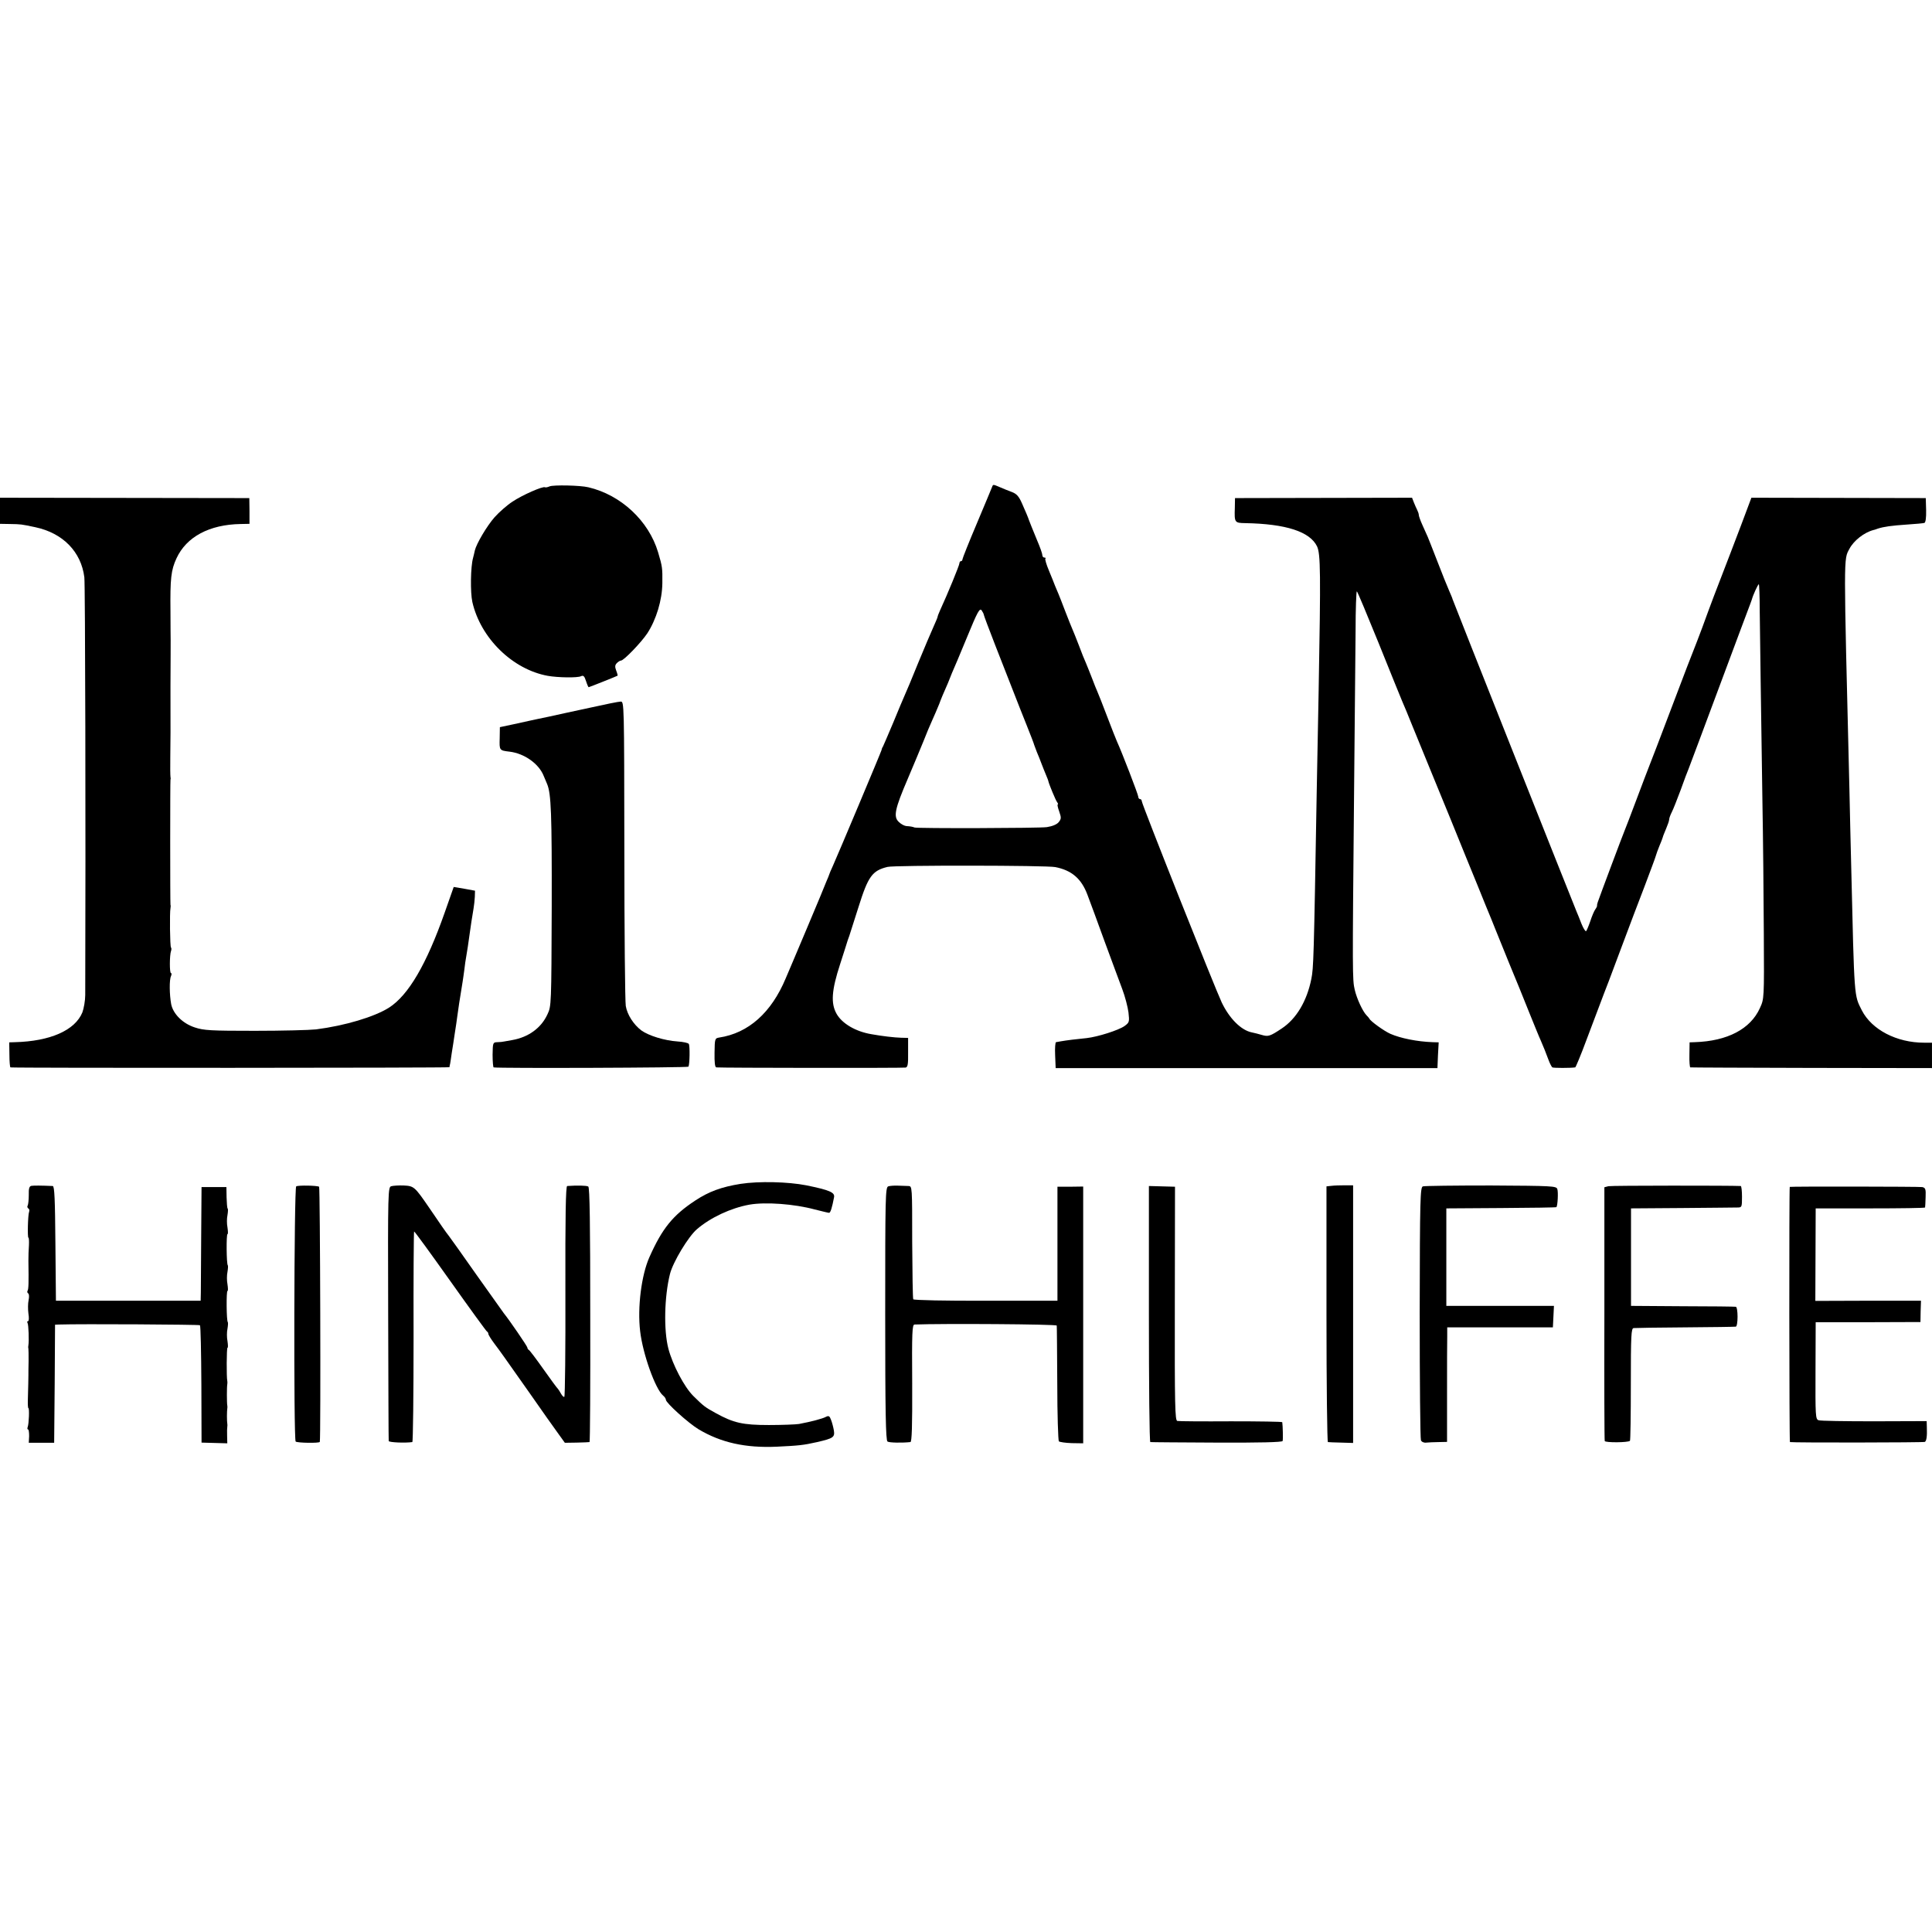
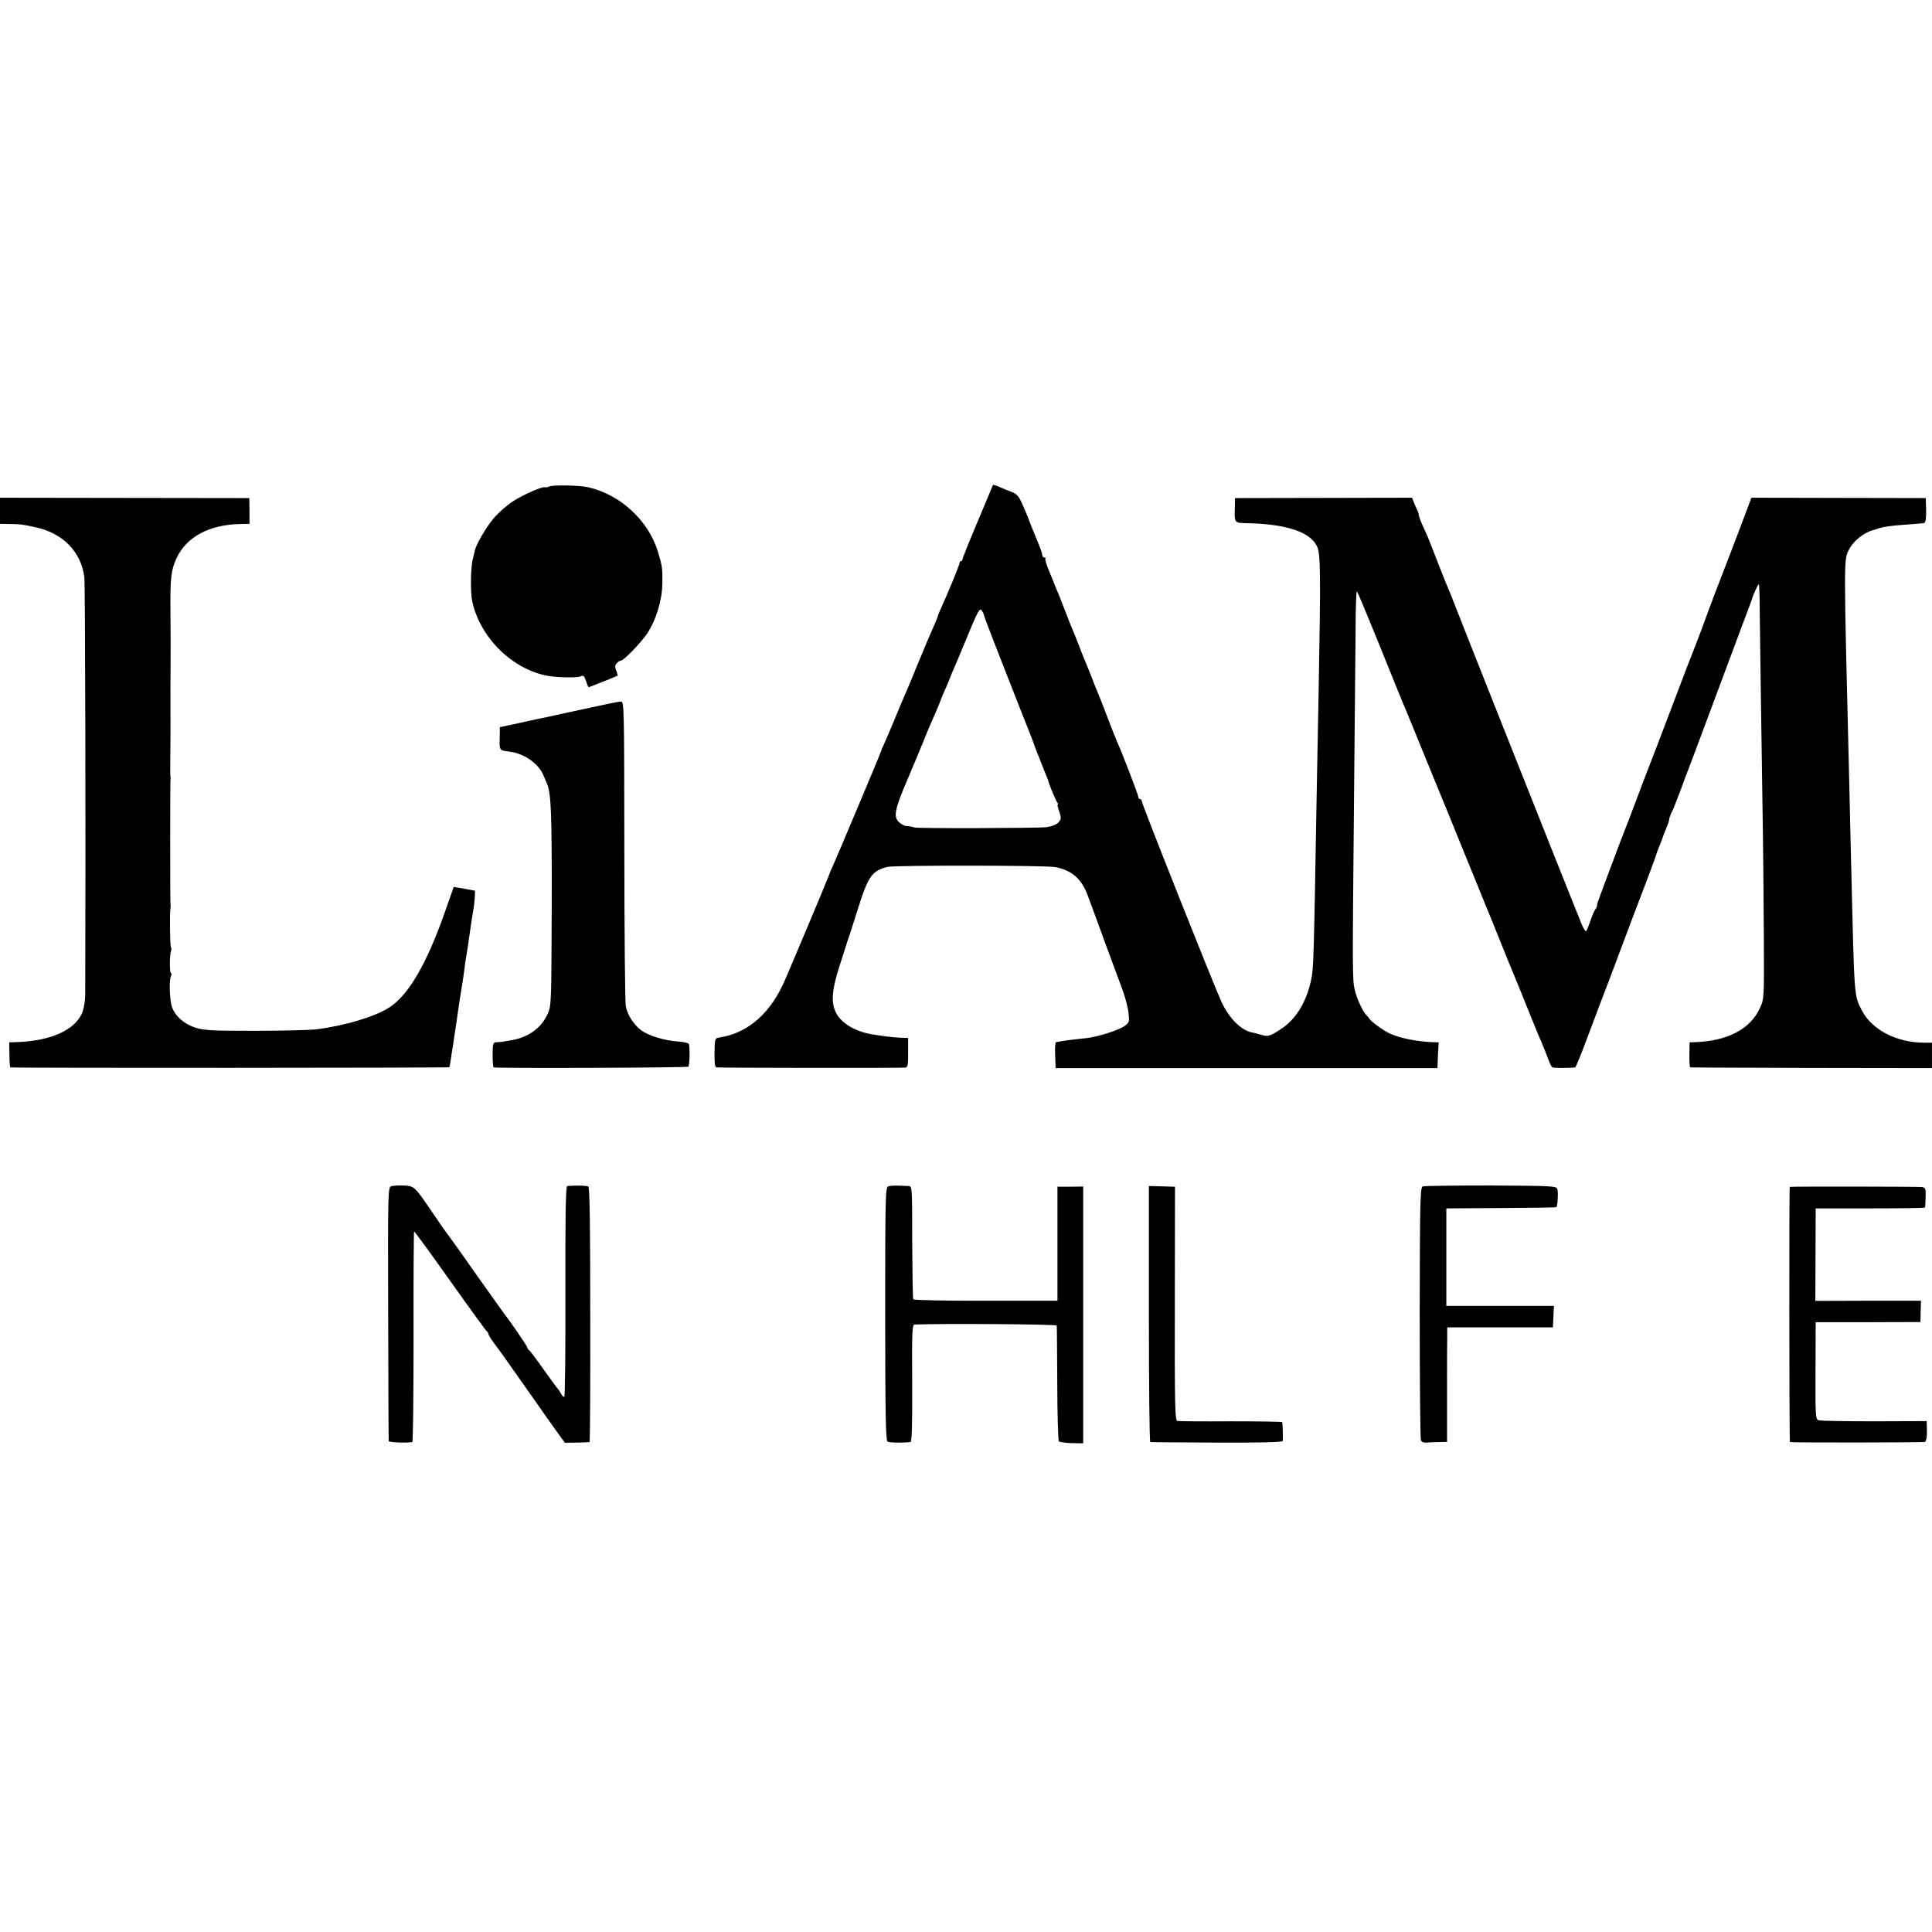
<svg xmlns="http://www.w3.org/2000/svg" version="1.0" width="1088pt" height="1088pt" viewBox="0 0 1088 1088" preserveAspectRatio="xMidYMid meet">
  <g transform="translate(0,1088) scale(0.1,-0.1)" fill="#000000" stroke="none">
    <path d="M3095 8141 c-11 -5 -23 -7 -26 -5 -12 7 -128 -44 -183 -81 -31 -20 -76 -60 -101 -88 -44 -50 -102 -149 -111 -187 -2 -11 -7 -30 -10 -42 -14 -49 -16 -194 -4 -248 46 -203 226 -380 425 -416 57 -10 167 -12 187 -2 13 6 19 1 28 -27 6 -19 13 -35 15 -35 3 0 159 62 163 65 1 1 -2 14 -8 29 -8 21 -7 31 4 42 8 8 18 14 23 14 16 0 114 102 148 153 51 78 84 188 85 283 1 85 0 93 -24 174 -53 177 -209 323 -393 366 -46 11 -196 14 -218 5z" />
    <path d="M5587 8138 c-3 -7 -41 -100 -86 -206 -45 -106 -81 -197 -81 -202 0 -6 -4 -10 -8 -10 -5 0 -9 -6 -9 -12 0 -11 -67 -174 -109 -265 -8 -17 -14 -34 -14 -37 0 -3 -11 -29 -24 -58 -13 -29 -52 -120 -86 -203 -33 -82 -67 -163 -75 -180 -7 -16 -37 -86 -65 -155 -29 -69 -55 -129 -58 -135 -4 -5 -7 -14 -8 -20 -3 -12 -246 -590 -274 -652 -11 -24 -20 -45 -20 -47 0 -2 -8 -21 -17 -42 -9 -22 -17 -41 -18 -44 -2 -6 -9 -23 -91 -218 -36 -86 -72 -170 -79 -187 -7 -16 -25 -59 -40 -94 -81 -194 -210 -309 -375 -334 -24 -4 -25 -7 -26 -85 -1 -54 2 -82 10 -83 28 -3 1053 -4 1066 -1 12 2 15 20 14 85 l0 82 -40 1 c-37 1 -106 9 -167 20 -89 15 -165 60 -196 115 -33 59 -28 132 20 279 22 69 42 130 43 135 2 6 6 17 9 25 3 8 26 81 52 163 54 172 77 204 163 225 37 10 898 9 945 -1 92 -18 147 -65 181 -156 14 -36 57 -154 96 -261 40 -107 84 -229 100 -270 16 -42 31 -101 35 -131 6 -54 5 -57 -22 -77 -34 -24 -151 -61 -213 -68 -53 -5 -117 -13 -145 -18 -11 -2 -24 -4 -28 -5 -4 0 -7 -34 -5 -73 l3 -73 1075 0 1075 0 3 73 4 72 -34 1 c-87 3 -181 22 -238 47 -36 16 -112 71 -118 85 -2 4 -10 13 -17 20 -21 22 -54 92 -66 144 -13 56 -13 91 -4 1058 4 407 8 840 9 962 0 123 4 223 7 223 3 0 58 -132 123 -292 65 -161 124 -308 132 -326 8 -17 35 -83 60 -145 25 -61 71 -173 101 -247 110 -267 122 -298 198 -485 43 -104 93 -228 112 -275 20 -47 43 -105 53 -130 10 -25 45 -112 79 -195 34 -82 85 -206 112 -275 28 -69 57 -141 66 -160 18 -42 27 -64 44 -110 7 -19 17 -38 21 -41 7 -4 103 -4 129 0 3 1 32 70 63 154 102 271 118 312 126 332 4 11 38 101 75 200 37 99 94 250 127 335 32 85 61 162 63 171 2 8 11 33 20 55 9 21 18 44 19 49 1 6 10 27 19 49 9 21 17 44 17 51 0 8 7 26 15 42 8 15 30 72 50 125 19 53 39 107 45 120 5 13 84 223 175 468 91 245 169 452 172 460 3 8 7 20 9 25 5 21 34 85 39 85 2 0 5 -69 5 -152 2 -180 7 -524 15 -1063 4 -214 7 -554 8 -755 2 -364 2 -365 -22 -417 -53 -118 -183 -186 -366 -192 l-30 -1 -1 -70 c-1 -39 2 -71 5 -71 3 -1 311 -2 684 -3 l677 -1 0 72 0 71 -44 0 c-155 0 -295 73 -351 182 -44 88 -42 55 -60 815 -3 127 -8 320 -10 430 -33 1340 -33 1292 0 1354 24 46 82 92 135 106 3 0 14 4 25 8 34 11 77 17 165 23 47 3 90 7 97 9 7 2 11 28 10 72 l-2 68 -491 1 -491 1 -21 -56 c-11 -31 -55 -146 -97 -256 -88 -227 -108 -280 -159 -420 -21 -55 -41 -109 -46 -120 -9 -21 -45 -115 -155 -405 -36 -96 -77 -202 -90 -235 -13 -33 -49 -127 -80 -210 -31 -82 -60 -159 -65 -170 -9 -20 -143 -378 -152 -405 -3 -8 -5 -18 -4 -21 0 -3 -4 -12 -10 -20 -6 -8 -19 -38 -28 -66 -10 -29 -21 -55 -24 -57 -4 -2 -16 17 -26 42 -10 26 -22 56 -27 67 -19 45 -699 1757 -699 1761 0 3 -9 24 -19 47 -10 23 -40 96 -65 162 -26 66 -50 129 -55 140 -5 11 -18 41 -30 67 -12 26 -21 52 -21 58 0 6 -4 18 -9 28 -5 9 -13 29 -19 43 l-10 26 -498 -1 -499 -1 -1 -55 c-3 -83 -1 -85 58 -86 230 -4 365 -48 405 -131 20 -43 21 -148 9 -813 -4 -195 -9 -454 -11 -575 -16 -942 -18 -986 -30 -1047 -25 -126 -85 -226 -167 -280 -66 -44 -76 -47 -113 -36 -16 5 -41 11 -55 14 -61 12 -127 79 -170 169 -39 83 -450 1117 -450 1133 0 6 -4 12 -10 12 -5 0 -10 6 -10 14 0 11 -92 250 -120 311 -5 11 -30 74 -55 140 -25 66 -50 129 -55 140 -5 11 -19 45 -30 75 -12 30 -27 69 -34 85 -8 17 -26 62 -40 100 -15 39 -31 79 -36 90 -5 11 -23 56 -40 100 -17 44 -34 89 -39 100 -5 11 -13 31 -19 45 -5 14 -21 53 -35 87 -14 33 -23 64 -20 67 4 3 1 6 -5 6 -7 0 -12 6 -12 14 0 8 -13 45 -29 82 -29 71 -43 105 -46 114 -5 16 -20 51 -40 96 -17 39 -30 53 -56 63 -19 7 -49 19 -67 27 -40 17 -39 17 -45 2z m-47 -719 c0 -4 29 -81 64 -171 35 -90 81 -206 101 -258 20 -52 55 -140 77 -195 22 -55 41 -104 42 -110 2 -5 9 -23 15 -40 7 -16 19 -46 26 -65 7 -19 19 -48 26 -65 7 -16 13 -32 13 -35 5 -20 41 -107 49 -117 5 -7 7 -13 4 -13 -4 0 0 -18 8 -40 12 -35 12 -41 -3 -60 -11 -13 -35 -23 -67 -28 -43 -6 -731 -8 -745 -2 -9 4 -25 7 -46 8 -11 1 -30 11 -42 23 -32 29 -23 73 50 243 33 78 73 173 89 213 15 39 37 91 48 115 11 24 29 66 40 93 10 28 27 68 37 90 10 22 18 42 19 45 1 3 8 21 16 40 9 19 47 110 85 202 59 144 71 165 82 151 6 -9 12 -20 12 -24z" />
    <path d="M0 8003 l0 -73 58 -1 c60 -1 61 -1 141 -18 155 -33 258 -138 276 -282 5 -41 8 -1422 5 -2352 0 -32 -8 -76 -16 -98 -41 -101 -181 -163 -380 -168 l-32 -1 1 -70 c0 -38 3 -71 6 -71 19 -4 2471 -3 2472 1 0 3 2 12 4 20 1 8 6 35 9 60 4 25 12 74 17 110 6 36 12 79 14 95 3 26 16 111 30 195 2 14 7 45 10 70 3 25 7 56 10 70 5 28 14 86 20 132 5 37 14 98 22 143 3 17 6 46 7 65 l1 34 -60 11 -60 10 -51 -145 c-102 -290 -204 -465 -314 -535 -83 -52 -247 -101 -410 -122 -36 -4 -191 -8 -345 -8 -248 0 -287 2 -338 19 -68 22 -122 76 -133 131 -10 54 -11 138 -1 158 4 9 4 17 0 17 -9 0 -8 102 0 124 3 8 3 17 0 20 -6 5 -8 198 -3 221 1 6 2 15 0 20 -2 13 -2 698 0 705 2 3 1 10 0 15 -1 6 -2 57 -1 115 2 129 1 96 1 395 1 138 1 255 1 260 0 6 -1 78 -1 160 -2 188 3 234 34 301 56 121 185 190 361 193 l50 1 0 72 -1 73 -702 1 -702 1 0 -74z" />
    <path d="M3320 6894 c-85 -18 -189 -41 -230 -50 -41 -8 -84 -18 -95 -20 -11 -2 -56 -12 -100 -22 l-80 -17 -1 -63 c-2 -68 -2 -68 56 -75 83 -10 165 -68 192 -137 6 -14 14 -34 19 -45 23 -55 27 -169 26 -690 -2 -553 -2 -561 -24 -607 -35 -77 -107 -129 -198 -145 -16 -3 -37 -7 -45 -8 -8 -2 -26 -4 -40 -4 -24 -1 -25 -3 -26 -71 0 -38 3 -71 6 -71 28 -6 1093 -2 1097 4 7 12 9 117 2 128 -3 6 -32 12 -63 14 -74 5 -162 32 -204 62 -44 33 -80 89 -88 138 -4 22 -8 417 -8 878 -1 831 -1 837 -21 836 -11 0 -90 -16 -175 -35z" />
-     <path d="M4170 4213 c-106 -17 -178 -43 -255 -94 -126 -83 -186 -157 -258 -319 -45 -101 -68 -283 -52 -417 15 -129 86 -326 129 -362 9 -7 16 -18 16 -24 0 -17 126 -131 184 -166 126 -75 263 -106 441 -98 122 6 147 8 227 26 90 21 100 27 94 65 -3 18 -10 45 -16 60 -8 22 -13 25 -29 17 -18 -10 -82 -27 -151 -40 -19 -3 -96 -6 -170 -6 -148 0 -199 12 -299 67 -62 34 -68 39 -127 97 -51 51 -116 175 -140 266 -27 103 -23 293 9 421 17 67 103 210 152 252 77 66 191 119 295 138 92 16 253 4 368 -27 40 -10 76 -19 81 -19 8 0 17 30 28 88 5 27 -25 40 -157 67 -103 20 -266 24 -370 8z" />
-     <path d="M177 4202 c-12 -2 -16 -15 -15 -52 0 -27 -3 -53 -6 -59 -4 -5 -2 -12 3 -16 6 -3 8 -11 5 -19 -7 -17 -10 -146 -4 -146 3 0 4 -19 3 -42 -2 -24 -3 -63 -3 -88 2 -127 1 -161 -5 -169 -3 -5 -1 -12 4 -15 5 -3 6 -20 2 -38 -4 -18 -4 -52 -1 -75 4 -24 3 -43 -2 -43 -5 0 -6 -4 -3 -10 6 -9 9 -103 5 -125 -1 -5 -2 -14 0 -20 1 -5 1 -36 1 -70 -1 -33 -1 -69 -1 -80 0 -23 -1 -58 -3 -133 -1 -28 0 -52 3 -52 6 0 3 -88 -4 -106 -3 -8 -2 -14 2 -14 4 0 6 -17 6 -38 l-2 -37 72 0 71 0 3 333 2 332 23 1 c119 4 789 0 793 -4 4 -3 7 -153 8 -333 l1 -328 73 -2 72 -2 -1 41 c-1 23 0 47 1 52 1 6 1 13 0 18 -1 4 -2 23 -2 42 0 19 1 38 2 43 1 4 1 12 0 17 -3 13 -3 107 0 120 1 6 1 13 0 18 -5 20 -4 187 1 187 4 0 3 17 0 38 -4 20 -4 51 0 69 3 18 4 35 2 37 -8 7 -9 176 -2 176 4 0 3 17 0 38 -4 20 -4 51 0 69 3 18 4 35 2 37 -8 7 -9 176 -2 176 4 0 3 17 0 38 -4 20 -4 51 0 69 3 18 4 35 1 37 -3 3 -5 32 -6 63 l-1 58 -70 0 -70 0 -2 -275 c-1 -151 -2 -295 -2 -320 l-1 -45 -407 0 -408 0 -3 323 c-2 247 -5 322 -15 323 -66 3 -106 3 -120 1z" />
-     <path d="M1668 4199 c-12 -8 -15 -1425 -3 -1437 8 -8 134 -10 136 -2 6 24 2 1433 -4 1437 -12 7 -117 9 -129 2z" />
    <path d="M2204 4200 c-19 -5 -20 -19 -18 -715 1 -390 2 -715 3 -720 1 -8 92 -12 133 -6 4 1 7 267 7 592 -1 325 1 592 3 594 2 2 93 -123 203 -278 110 -155 203 -283 207 -285 4 -2 8 -8 8 -13 0 -6 15 -30 33 -54 42 -56 43 -58 196 -275 71 -102 146 -208 166 -235 l36 -50 67 1 c37 1 69 2 72 3 3 1 5 323 4 717 0 510 -3 717 -11 722 -9 6 -64 7 -119 3 -8 -1 -11 -171 -10 -592 1 -325 -2 -593 -6 -595 -4 -3 -12 6 -19 18 -7 13 -15 25 -18 28 -4 3 -40 52 -81 110 -41 58 -78 107 -82 108 -4 2 -8 8 -8 13 0 7 -102 156 -133 194 -4 6 -73 102 -153 215 -79 113 -150 212 -157 221 -16 20 -41 56 -111 159 -81 118 -85 121 -143 124 -27 1 -58 -1 -69 -4z" />
    <path d="M5002 4199 c-16 -6 -17 -60 -17 -718 0 -547 3 -714 13 -719 10 -7 83 -8 129 -3 8 1 11 89 10 331 -2 287 0 330 13 331 153 6 800 2 801 -6 1 -5 2 -152 3 -327 0 -174 5 -320 9 -325 5 -4 38 -9 73 -10 l64 -1 0 156 c0 139 0 991 0 1208 l0 82 -73 -1 -72 0 0 -321 0 -321 -403 0 c-226 -1 -406 3 -409 8 -3 5 -5 150 -6 323 0 313 0 314 -21 315 -11 0 -38 1 -59 2 -21 1 -46 -1 -55 -4z" />
-     <path d="M7498 4202 l-28 -3 0 -720 c0 -395 4 -720 8 -720 4 -1 37 -2 75 -3 l67 -2 0 726 0 725 -47 0 c-27 0 -60 -1 -75 -3z" />
    <path d="M8013 4199 c-15 -5 -17 -65 -18 -710 0 -387 3 -711 7 -720 4 -9 17 -15 30 -13 13 1 44 3 70 3 l47 1 0 273 c0 149 0 295 1 322 l0 50 298 0 297 0 3 60 3 61 -303 0 -303 0 0 274 0 275 309 2 c169 1 309 3 311 5 7 8 11 85 5 102 -6 17 -27 18 -373 20 -202 0 -375 -2 -384 -5z" />
-     <path d="M9058 4200 l-23 -6 0 -709 c-1 -391 0 -715 2 -720 3 -10 132 -9 142 1 3 3 5 146 5 319 0 277 2 315 16 316 8 1 139 3 290 4 151 1 280 3 285 4 6 0 10 26 10 56 0 30 -4 56 -10 56 -5 1 -140 3 -300 3 l-290 2 0 274 0 275 285 2 c157 1 297 3 313 3 26 0 27 1 27 60 0 33 -3 60 -7 61 -53 3 -728 3 -745 -1z" />
    <path d="M6470 3481 c0 -397 3 -722 8 -722 4 -1 172 -2 374 -3 239 -1 369 2 371 9 3 8 1 87 -2 106 -1 3 -130 5 -288 5 -159 -1 -295 0 -303 2 -13 3 -15 84 -14 661 l1 658 -73 2 -74 2 0 -720z" />
    <path d="M10079 4196 c-4 -3 -3 -1436 1 -1437 17 -4 753 -3 760 1 9 6 13 31 11 81 l-1 36 -296 -1 c-162 0 -303 2 -313 6 -17 6 -18 25 -17 279 l1 273 295 0 295 1 1 60 2 60 -297 0 -298 -1 1 261 1 260 308 0 c169 0 308 2 308 5 1 3 2 29 3 58 2 46 -1 53 -19 57 -16 3 -742 4 -746 1z" />
  </g>
</svg>